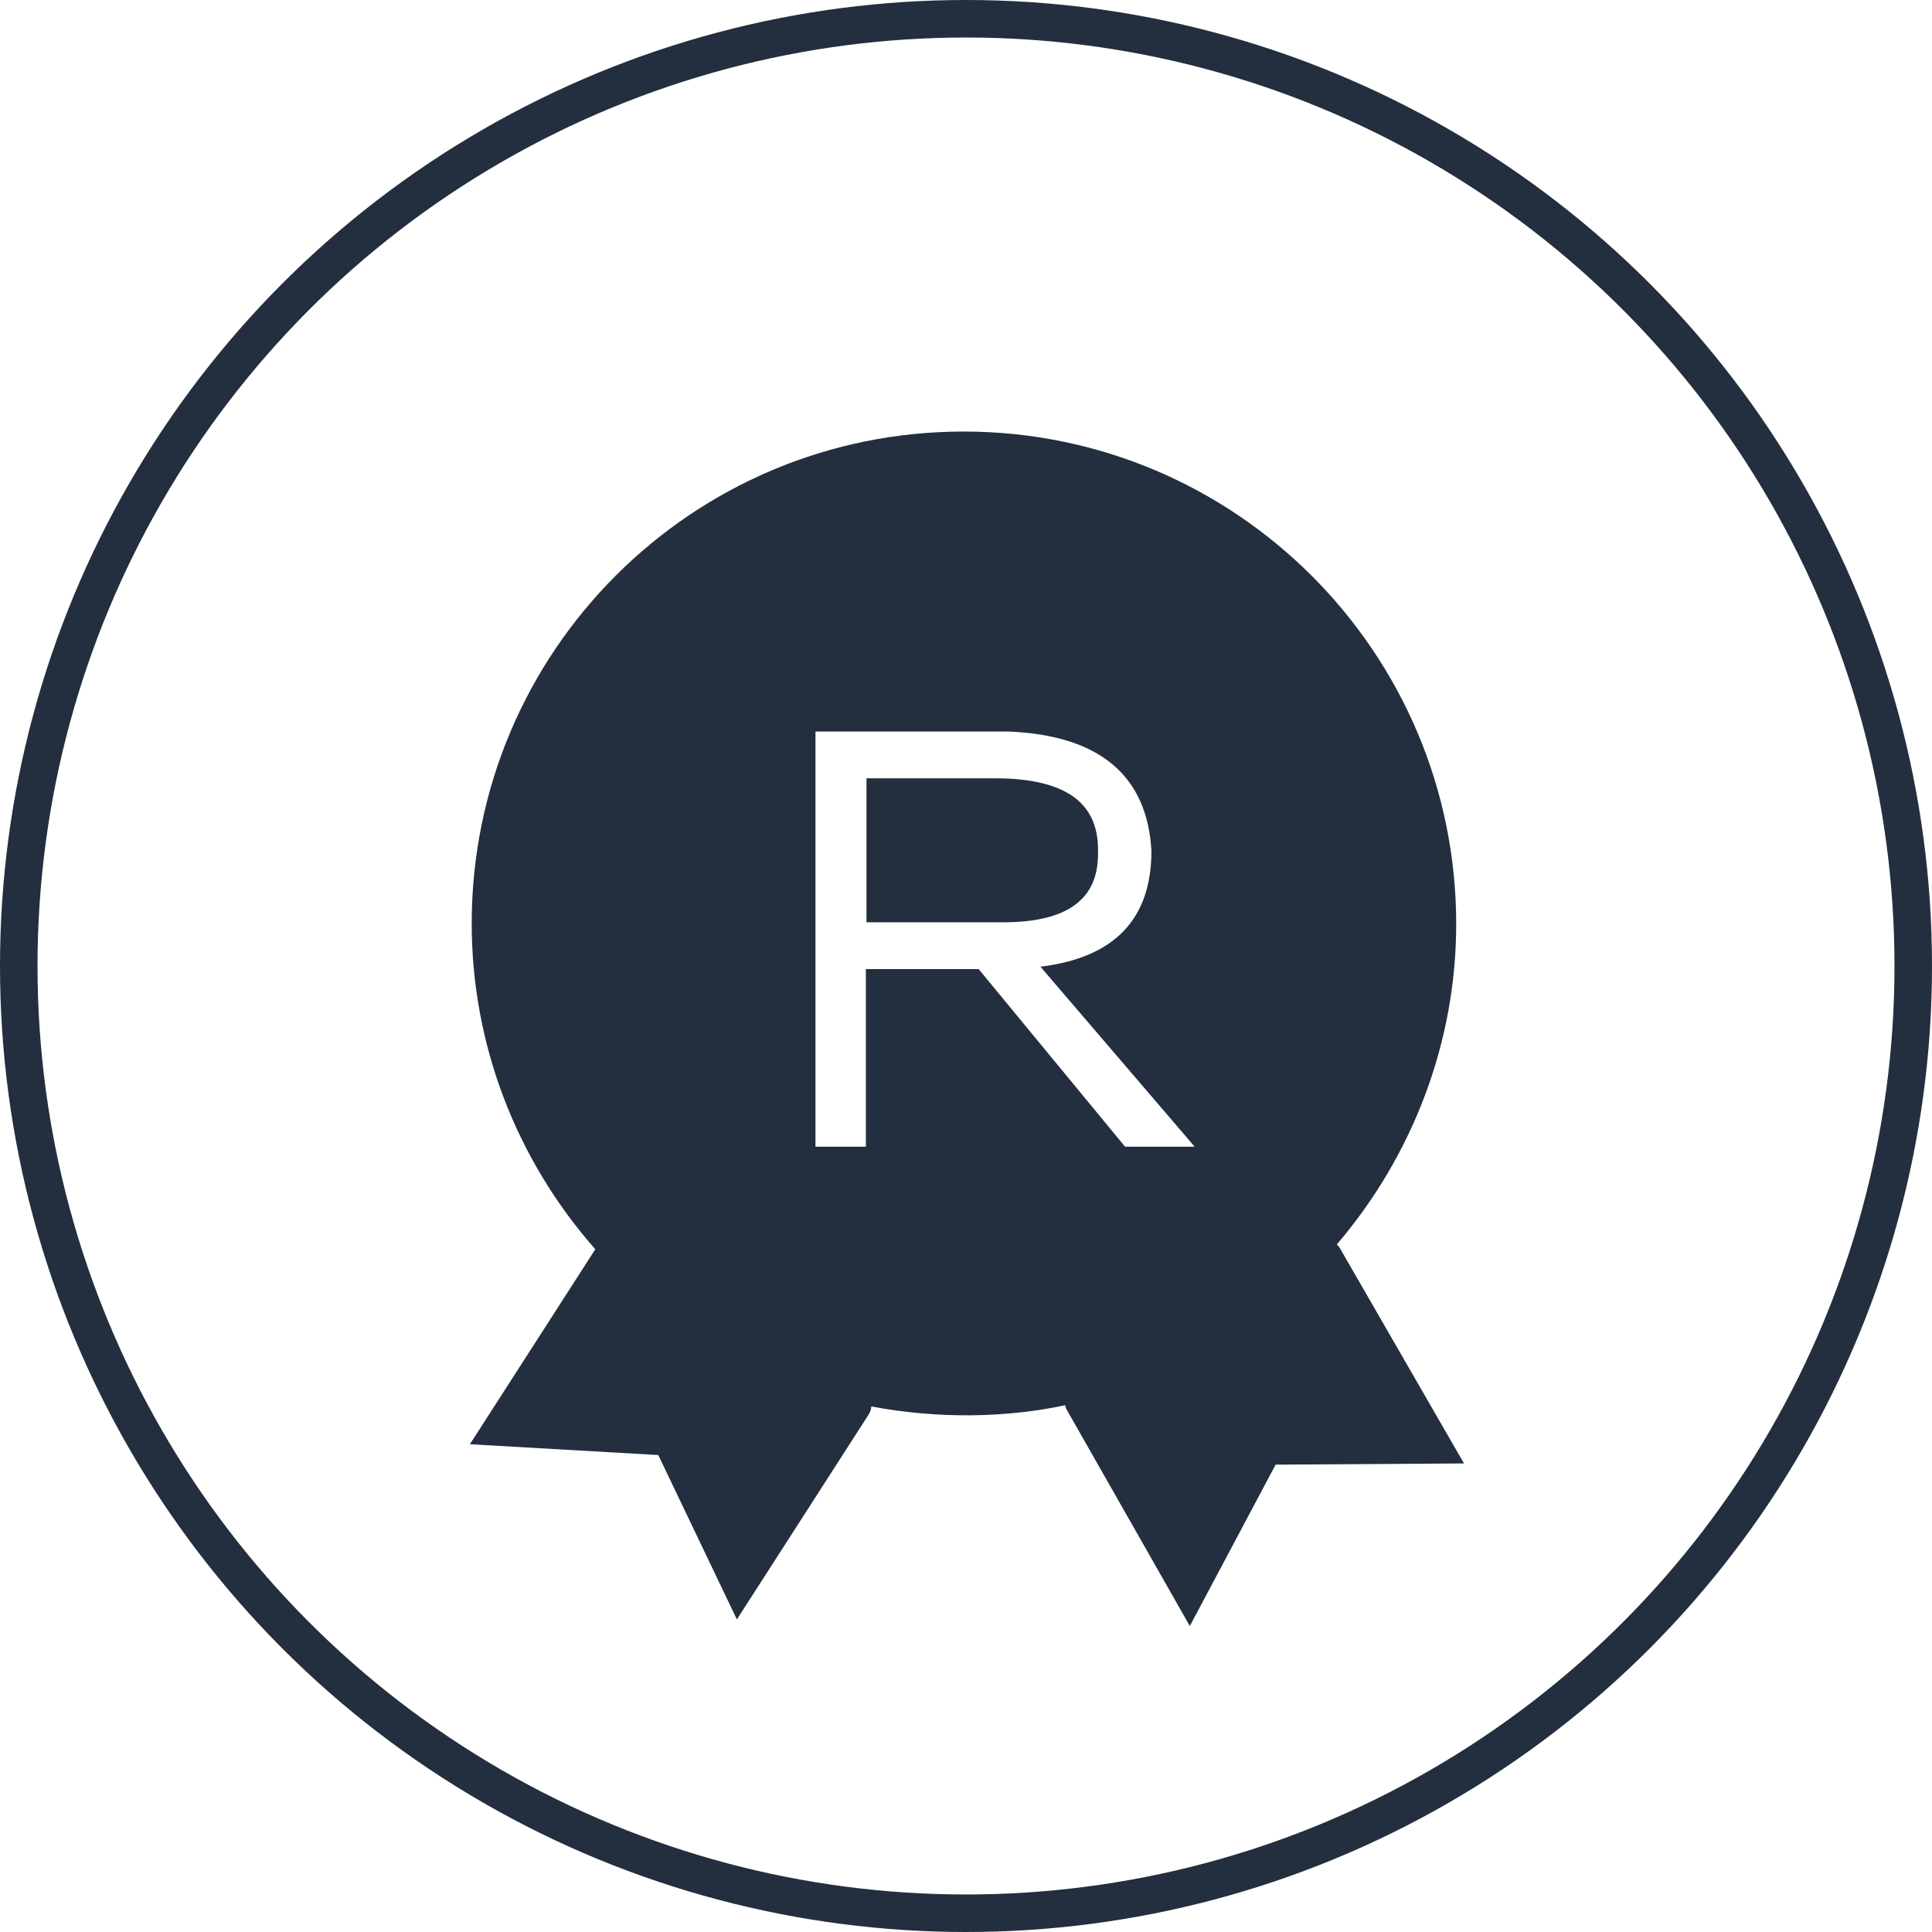
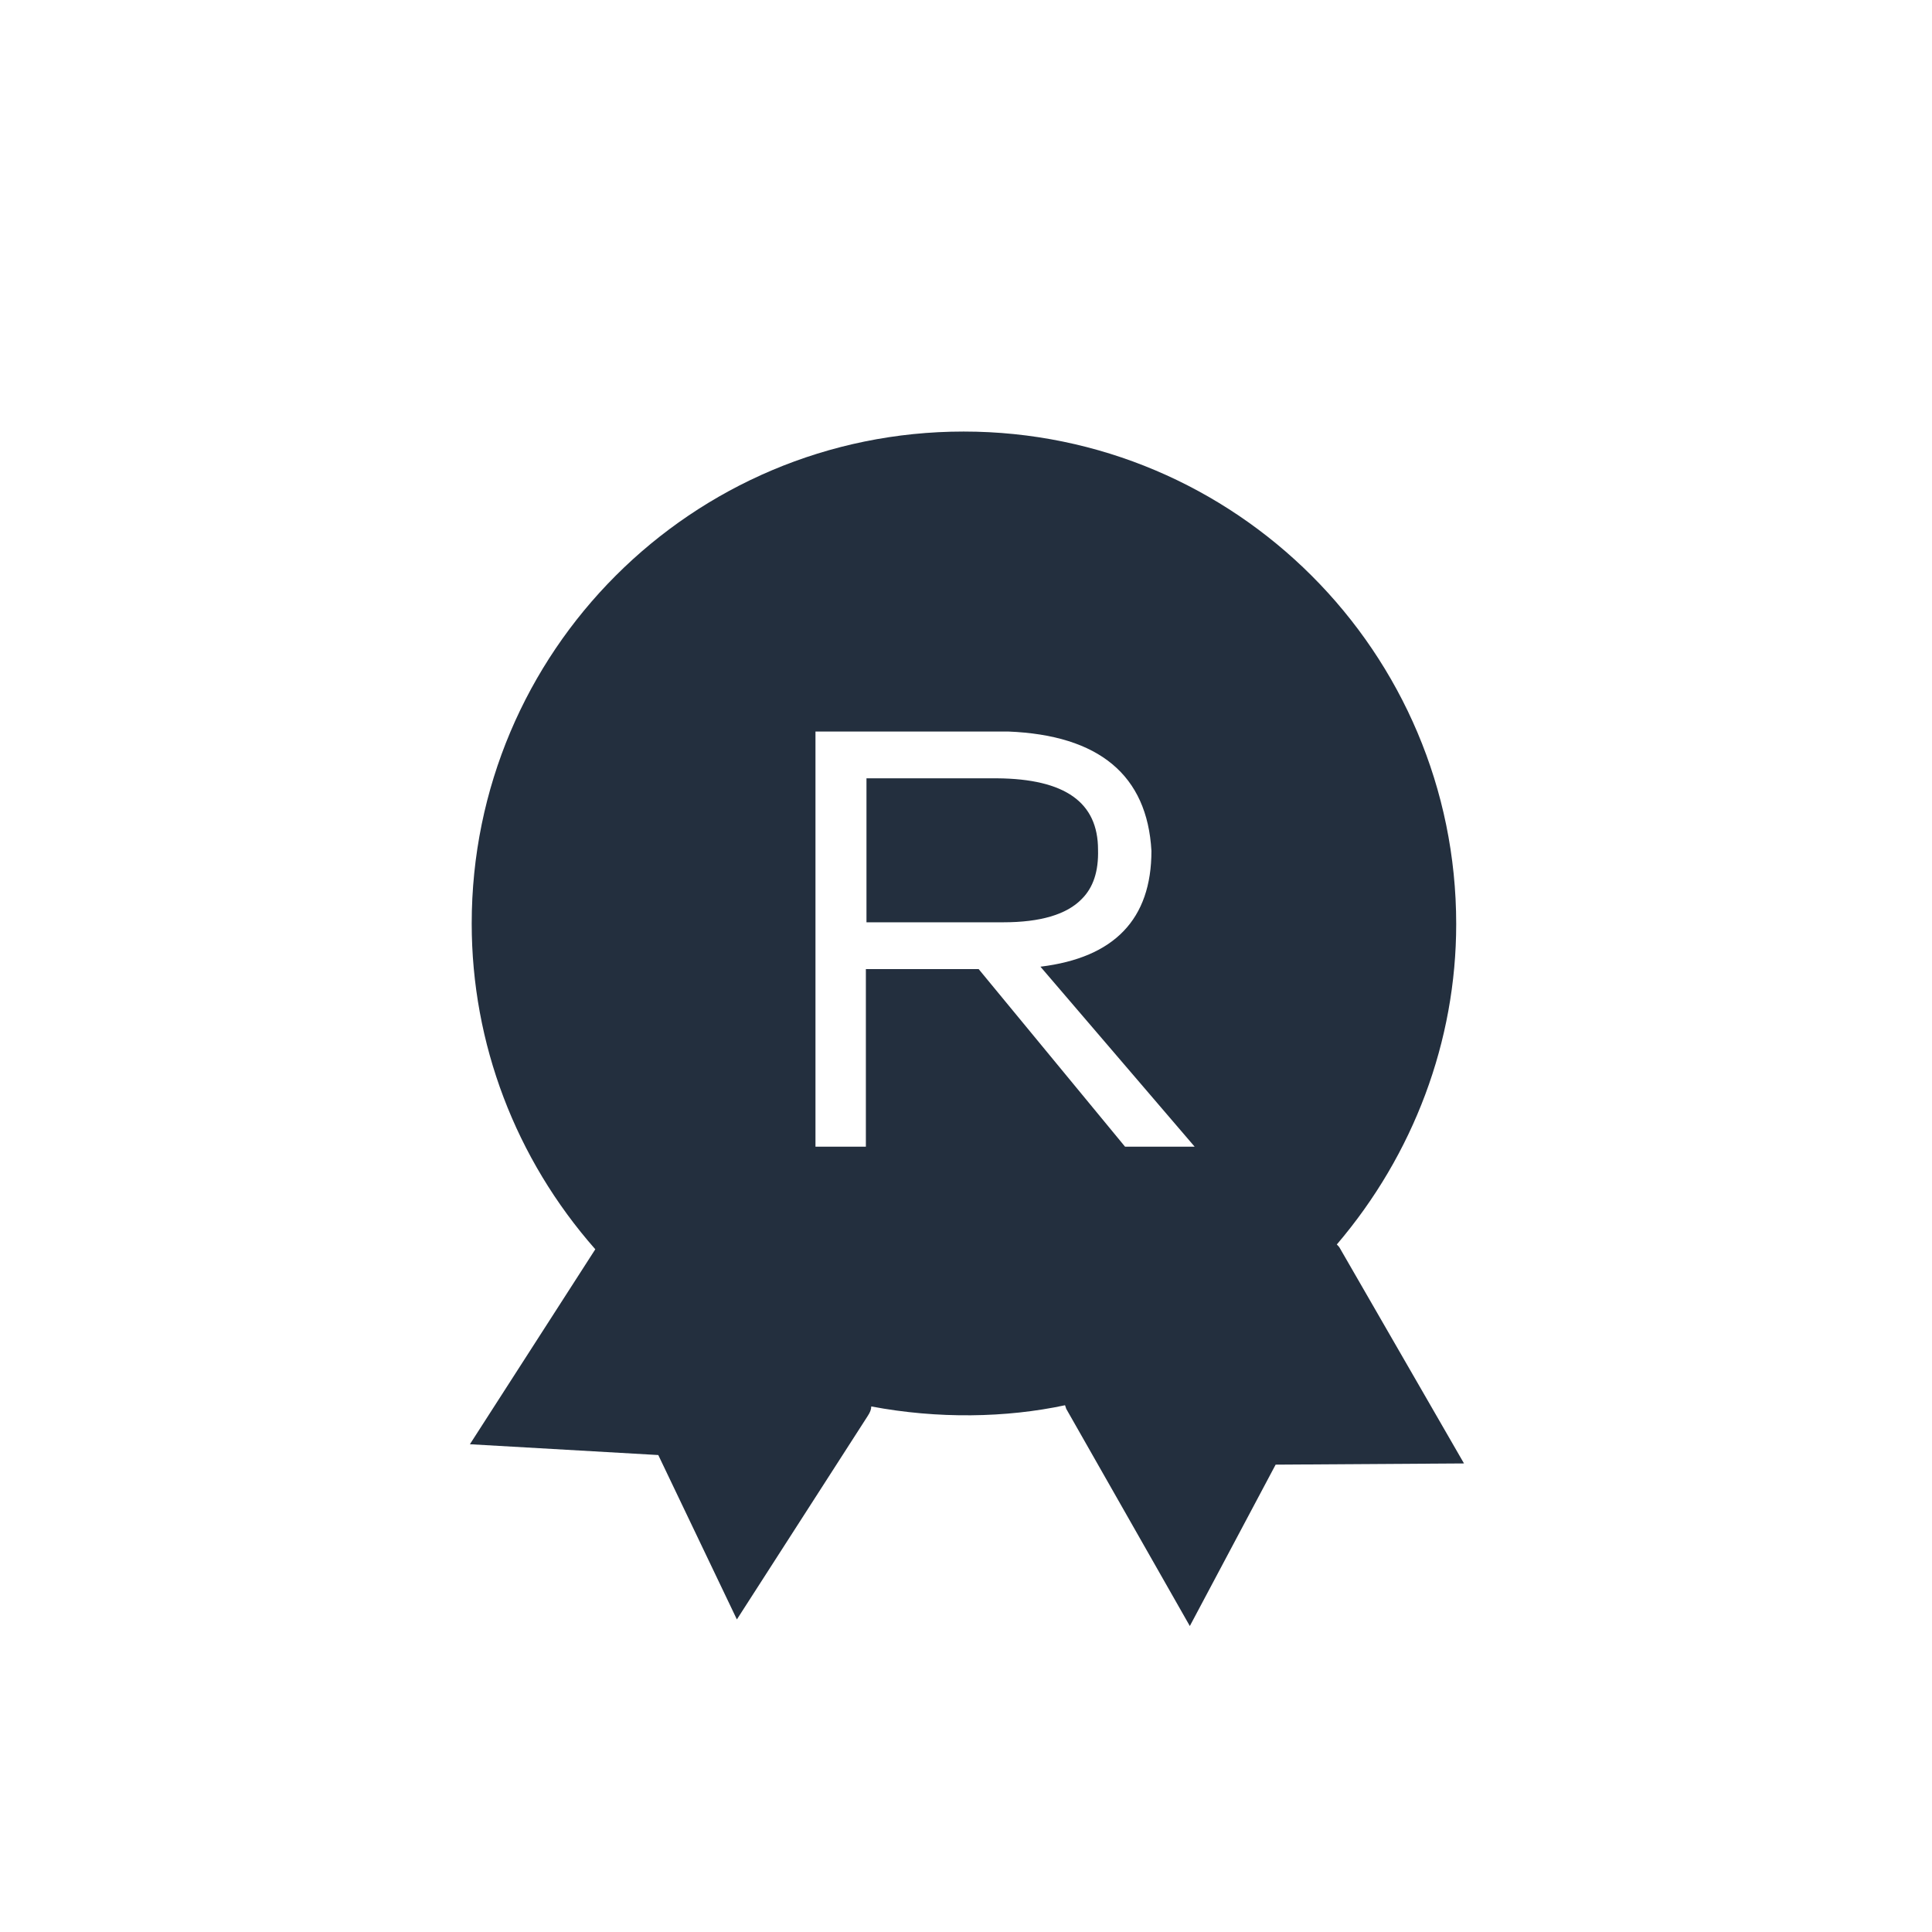
<svg xmlns="http://www.w3.org/2000/svg" width="103px" height="103px" viewBox="0 0 103 103" version="1.1">
  <title>icon-67</title>
  <desc>Created with Sketch.</desc>
  <g id="页面-1" stroke="none" stroke-width="1" fill="none" fill-rule="evenodd">
    <g id="5" transform="translate(-1311, -997)">
      <g id="icon-67" transform="translate(1312, 998)">
-         <circle id="椭圆形" stroke="#232F3E" stroke-width="2" cx="50.5" cy="50.5" r="50.5" />
        <g id="编组" transform="translate(24, 22)" fill="#232F3E" fill-rule="nonzero">
          <path d="M46.429,43.538 L53.05,55.02 L43.007,55.084 L38.433,63.688 L31.844,52.109 L31.78,51.917 C28.646,52.589 25,52.653 21.449,51.981 C21.449,52.141 21.385,52.301 21.258,52.493 L14.285,63.336 L10.095,54.572 L0.052,53.996 L6.737,43.602 C2.483,38.772 0.148,32.631 0.148,26.234 C0.148,11.745 11.886,0.007 26.375,0.007 C40.864,0.007 52.634,11.777 52.634,26.266 C52.634,32.503 50.363,38.548 46.269,43.346 C46.333,43.41 46.397,43.474 46.429,43.538 Z M36.386,22.364 C36.162,18.334 33.603,16.191 28.742,15.999 L18.475,15.999 L18.475,38.132 L21.162,38.132 L21.162,28.665 L27.175,28.665 L34.979,38.132 L38.689,38.132 L30.469,28.537 C34.403,28.057 36.386,26.01 36.386,22.364 Z M33.539,22.3 C33.571,23.452 33.284,24.315 32.676,24.923 C31.876,25.754 30.469,26.17 28.486,26.17 L21.194,26.17 L21.194,18.494 L28.166,18.494 C31.78,18.526 33.539,19.773 33.539,22.3 Z" id="形状结合" />
        </g>
      </g>
    </g>
  </g>
</svg>